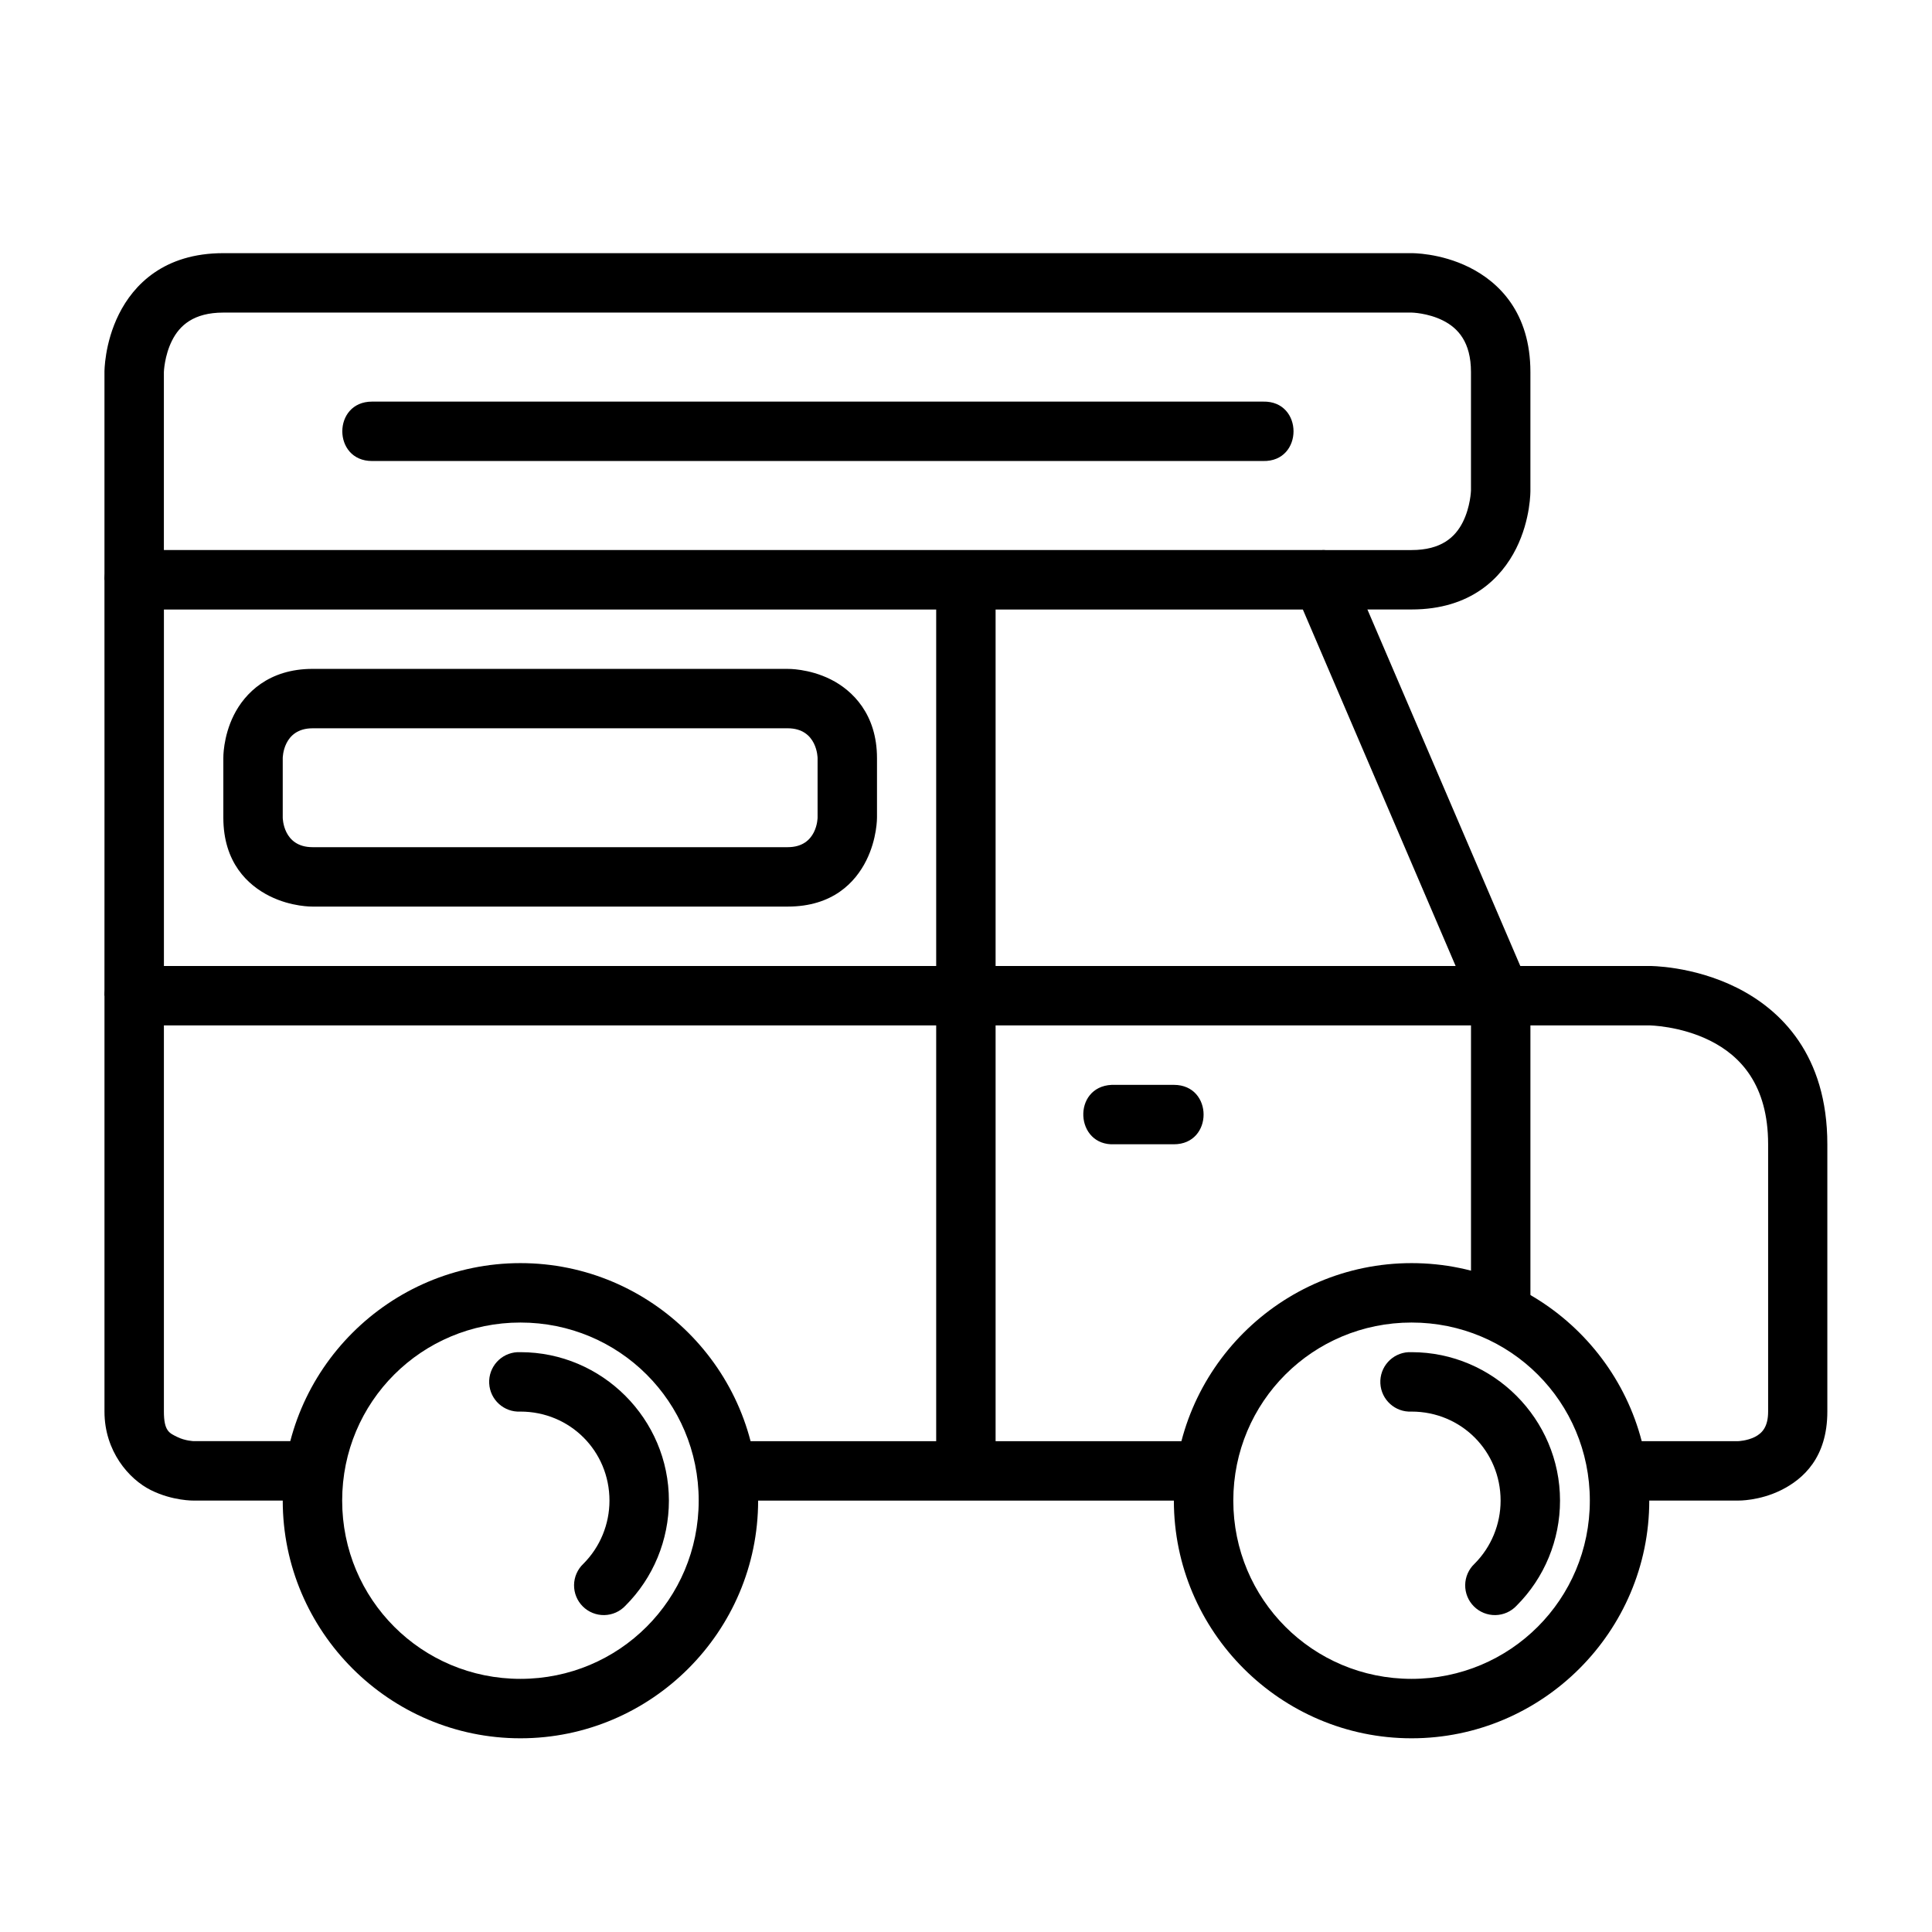
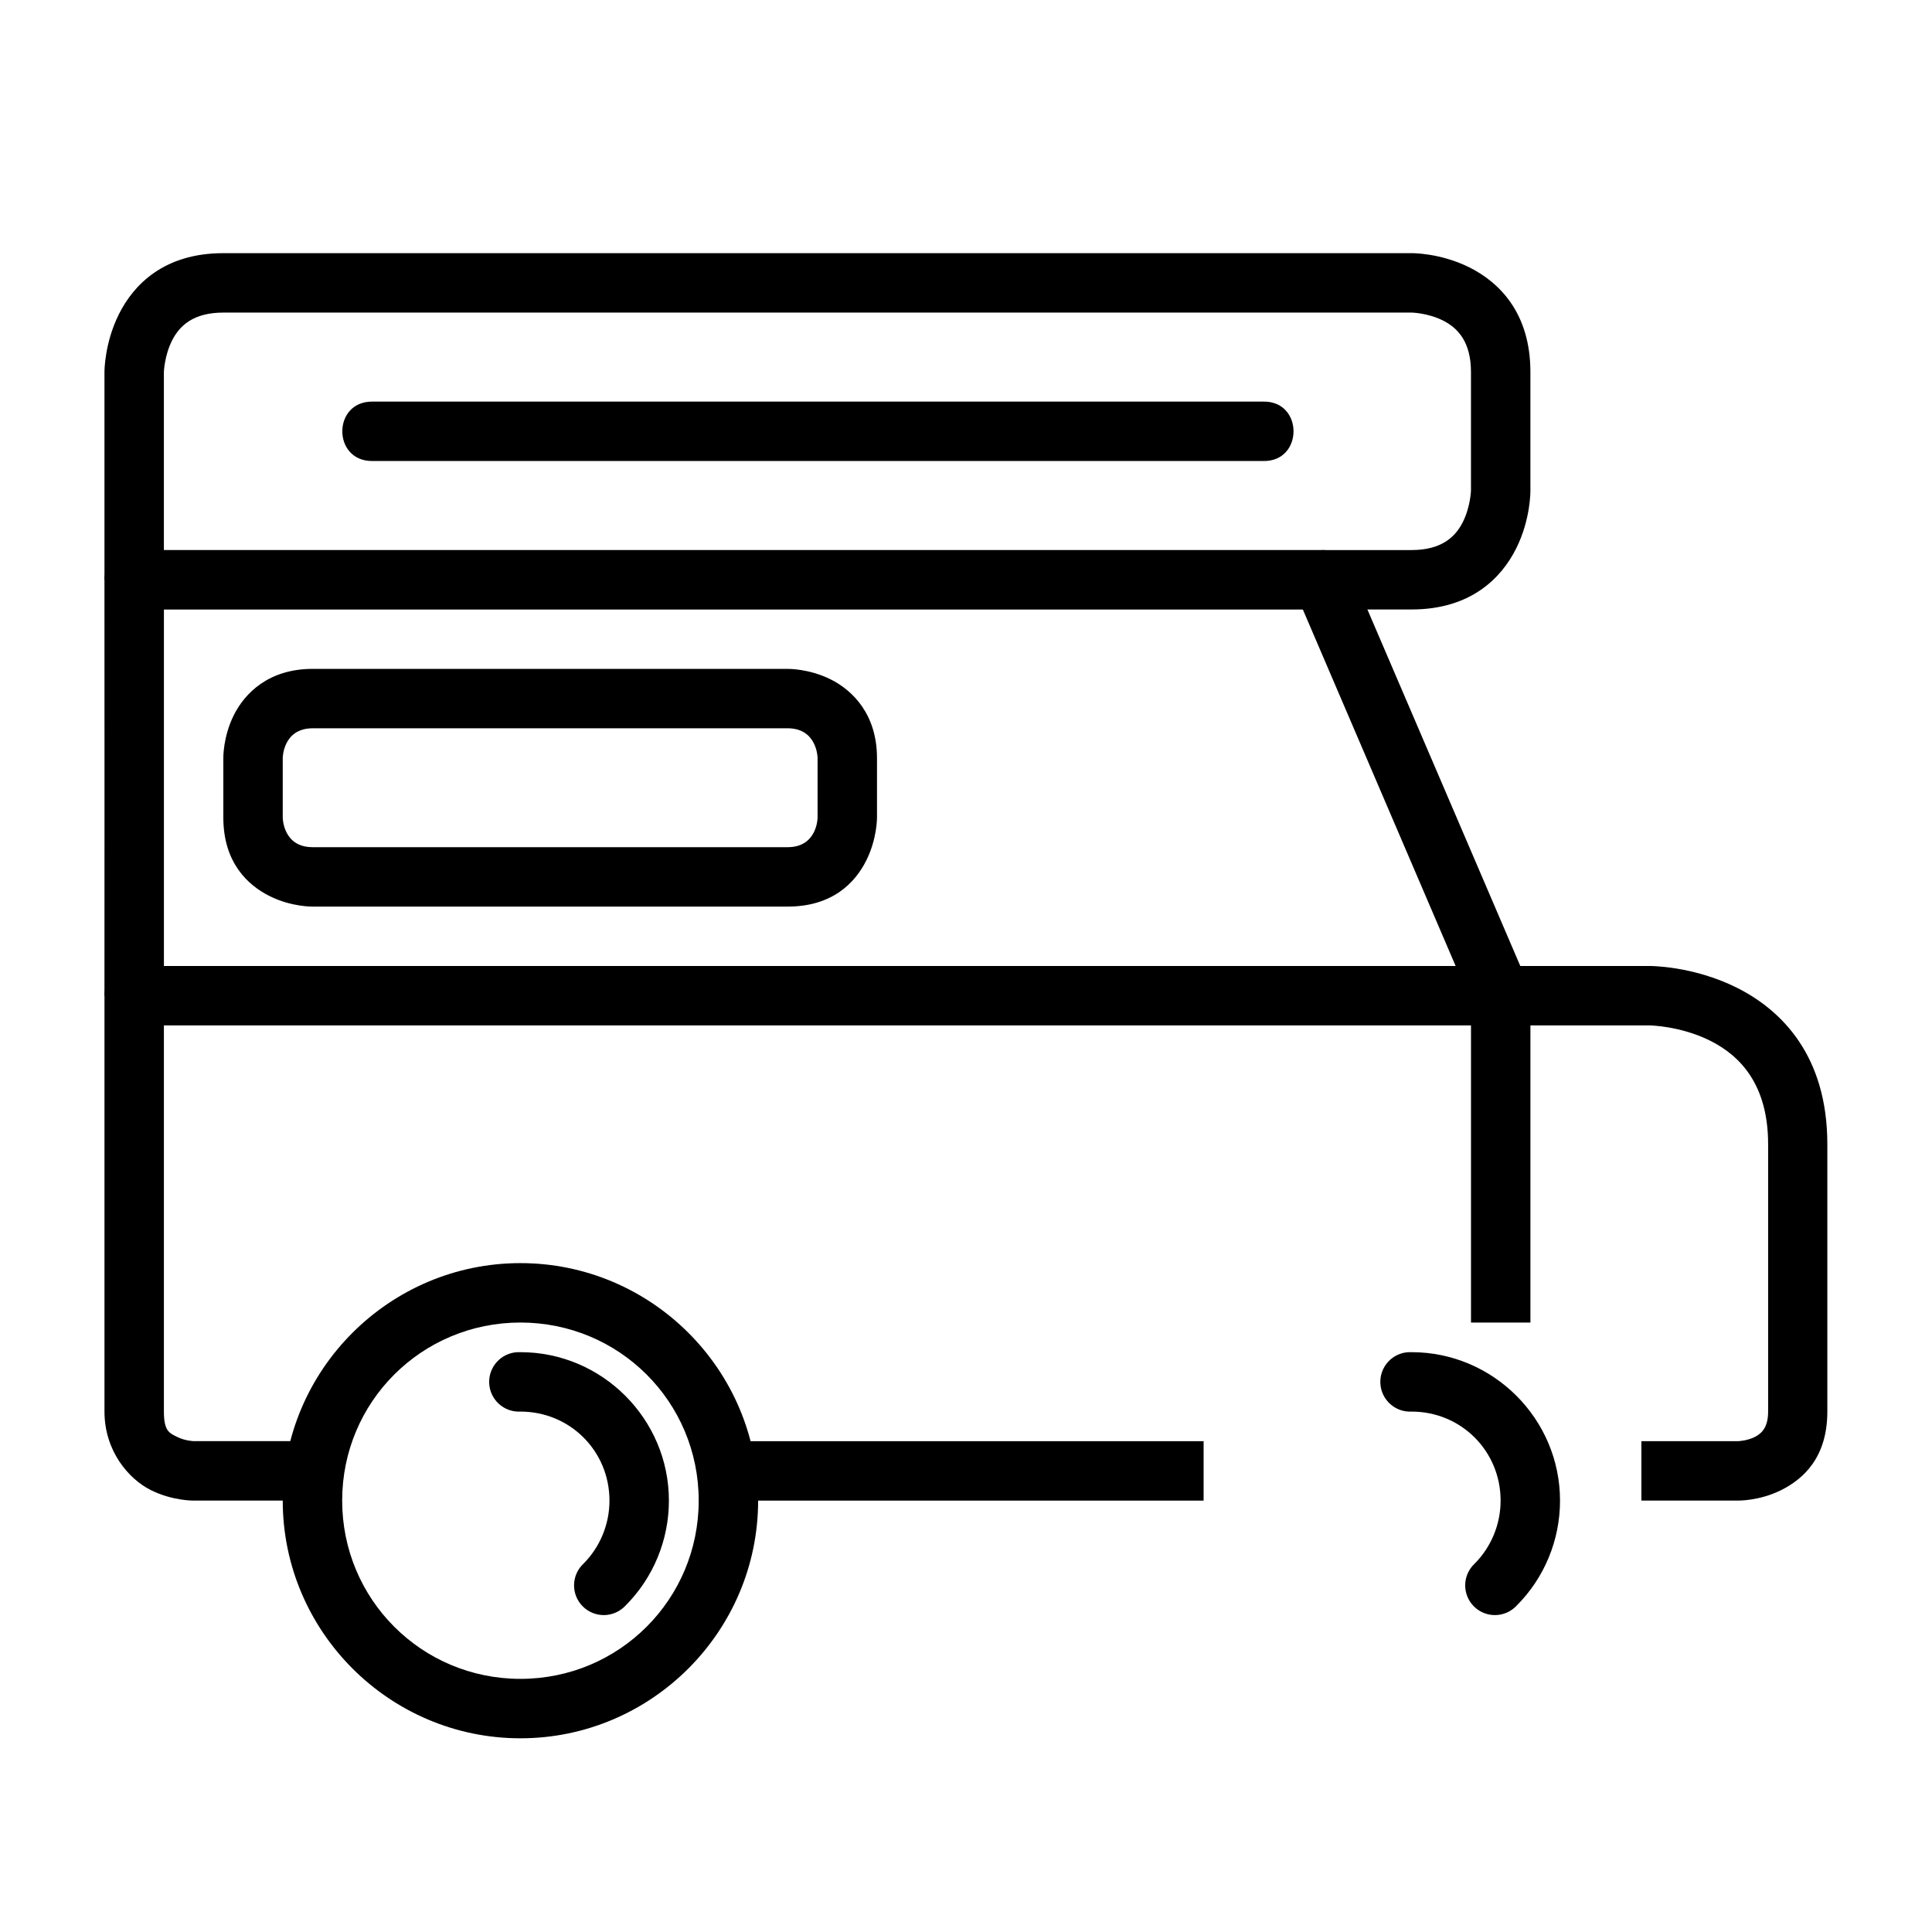
<svg xmlns="http://www.w3.org/2000/svg" fill="#000000" width="800px" height="800px" version="1.1" viewBox="144 144 512 512">
  <g>
    <path d="m337.02 525.93v15.746h125.95v-15.746z" />
    <path d="m179.59 400c-4.348-0.02-7.887 3.496-7.902 7.844v110.23c0 10.496 6.449 17.898 12.262 20.805s11.391 2.789 11.391 2.789h31.473v-15.75h-31.477s-2.301-0.074-4.359-1.105c-2.059-1.027-3.543-1.492-3.543-6.742v-102.33h393.64s8.191 0.086 16.156 4.066c7.961 3.981 15.34 11.668 15.34 27.43v70.836c0 3.957-1.488 5.711-3.543 6.742-2.059 1.027-4.359 1.105-4.359 1.105h-25.684v15.746h25.684s5.574 0.117 11.391-2.789c5.812-2.906 12.203-8.594 12.203-20.805v-70.836c0-23.633-12.281-35.633-24-41.492-11.719-5.856-23.188-5.75-23.188-5.75z" />
    <path d="m179.6 289.76c-4.371-0.016-7.934 3.547-7.918 7.918 0.031-0.012 0 110.2 0 110.2h15.758c0.016 0 0-102.35 0-102.35h301.83l45.203 105.47c4.144 9.645 18.613 3.418 14.469-6.227l-47.25-110.18c-1.219-2.902-4.043-4.805-7.195-4.828z" />
    <path d="m281.92 478.74c-34.688 0-62.992 28.246-62.992 62.934s28.305 62.992 62.992 62.992 62.992-28.305 62.992-62.992-28.305-62.934-62.992-62.934zm0 15.746c26.18 0 47.242 21.008 47.242 47.188 0 26.18-21.066 47.242-47.242 47.242-26.18 0-47.242-21.066-47.242-47.242 0-26.18 21.066-47.188 47.242-47.188z" />
-     <path d="m518.08 478.74c-34.688 0-62.992 28.246-62.992 62.934s28.305 62.992 62.992 62.992 62.992-28.305 62.992-62.992-28.305-62.934-62.992-62.934zm0 15.746c26.18 0 47.242 21.008 47.242 47.188 0 26.18-21.066 47.242-47.242 47.242-26.18 0-47.242-21.066-47.242-47.242 0-26.18 21.066-47.188 47.242-47.188z" />
    <path d="m203.18 211.09c-15.73 0-23.77 8.375-27.66 16.156-3.891 7.781-3.836 15.34-3.836 15.34v55.09h15.746v-55.09s0.137-4.285 2.148-8.309c2.012-4.027 5.742-7.438 13.598-7.438l314.9-0.004s4.285 0.078 8.309 2.094c4.027 2.012 7.438 5.762 7.438 13.656v31.438s-0.137 4.285-2.148 8.309c-2.012 4.027-5.731 7.438-13.598 7.438h-23.594v15.746h23.594c15.742 0 23.828-8.375 27.719-16.156s3.777-15.34 3.777-15.34v-31.434c0-15.766-8.375-23.828-16.156-27.719s-15.34-3.777-15.34-3.777z" />
-     <path d="m392.1 297.68v236.16h15.742v-236.16z" />
    <path d="m226.83 321.26c-11.625 0-17.957 6.441-20.863 12.254s-2.781 11.395-2.781 11.395v15.758c0 11.887 6.441 17.895 12.254 20.801 5.812 2.91 11.391 2.785 11.391 2.785h125.92c11.91 0 17.91-6.394 20.816-12.207s2.844-11.379 2.844-11.379v-15.758c0-11.602-6.457-17.957-12.27-20.863s-11.395-2.781-11.395-2.781zm125.92 15.742c7.887 0.02 7.918 7.906 7.918 7.906v15.758s-0.031 7.844-7.918 7.844h-125.92c-7.887 0-7.902-7.844-7.902-7.844v-15.758s0.016-7.887 7.902-7.902z" />
    <path d="m517.27 502.34c-4.348 0.227-7.684 3.934-7.461 8.277 0.227 4.348 3.93 7.691 8.273 7.469 13.137 0 23.594 10.457 23.594 23.594 0 6.266-2.484 12.305-6.914 16.734-1.551 1.465-2.445 3.492-2.473 5.625-0.027 2.129 0.809 4.184 2.32 5.684 1.512 1.504 3.566 2.332 5.699 2.293 2.129-0.039 4.156-0.941 5.609-2.5 7.379-7.379 11.508-17.398 11.504-27.836 0-21.645-17.695-39.34-39.34-39.34-0.27-0.016-0.543-0.016-0.812 0z" />
    <path d="m281.11 502.34c-4.348 0.223-7.691 3.93-7.469 8.281 0.227 4.348 3.934 7.691 8.281 7.465 13.137 0 23.594 10.457 23.594 23.594 0 6.266-2.484 12.305-6.914 16.734-1.551 1.465-2.445 3.492-2.473 5.625-0.027 2.129 0.809 4.184 2.32 5.684 1.512 1.504 3.566 2.332 5.699 2.293 2.129-0.039 4.152-0.941 5.609-2.5 7.379-7.379 11.508-17.398 11.508-27.836 0-21.645-17.695-39.34-39.34-39.34h-0.004c-0.27-0.016-0.543-0.016-0.812 0z" />
-     <path d="m438.59 431.5c-10.5 0.504-9.742 16.25 0.754 15.746h15.746c10.5 0 10.5-15.746 0-15.746 0.012-0.012-16.504 0-16.504 0z" />
    <path d="m533.83 407.85v86.645h15.746v-86.645z" />
    <path d="m242.59 250.43c-10.5 0-10.5 15.742 0 15.742h236.16c10.73 0.238 10.73-15.98 0-15.742z" />
  </g>
</svg>